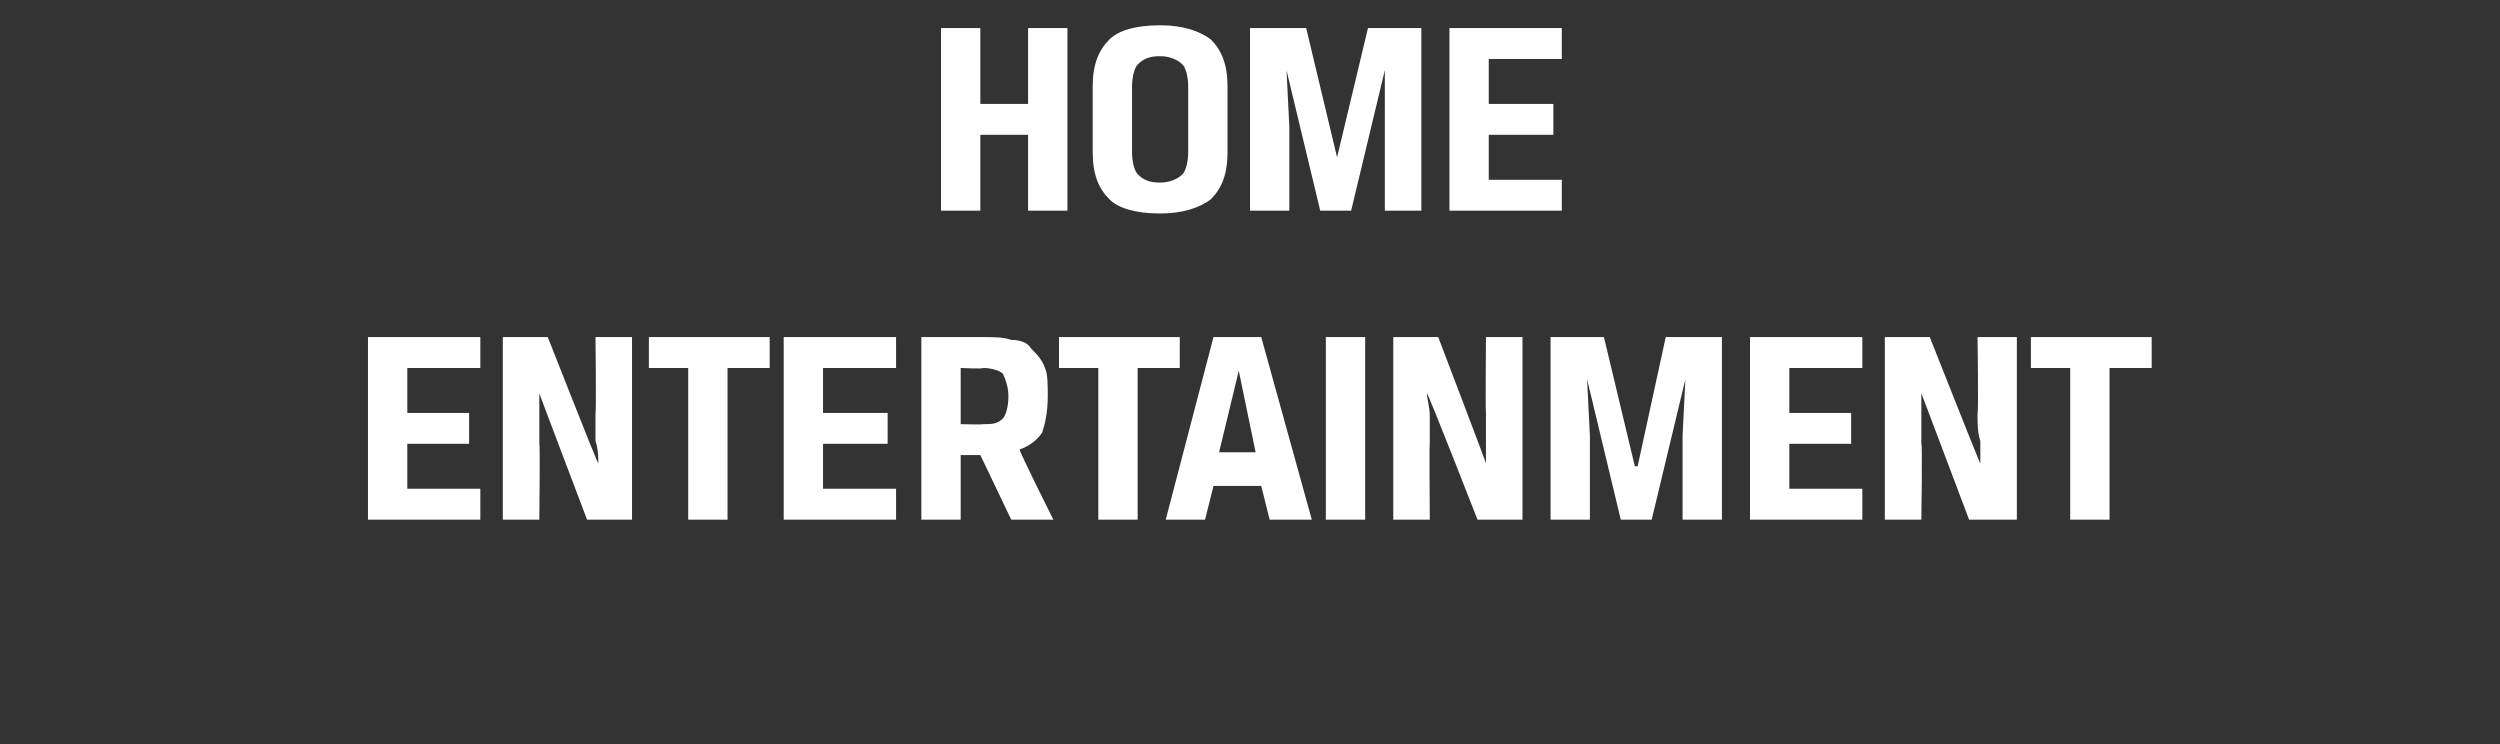
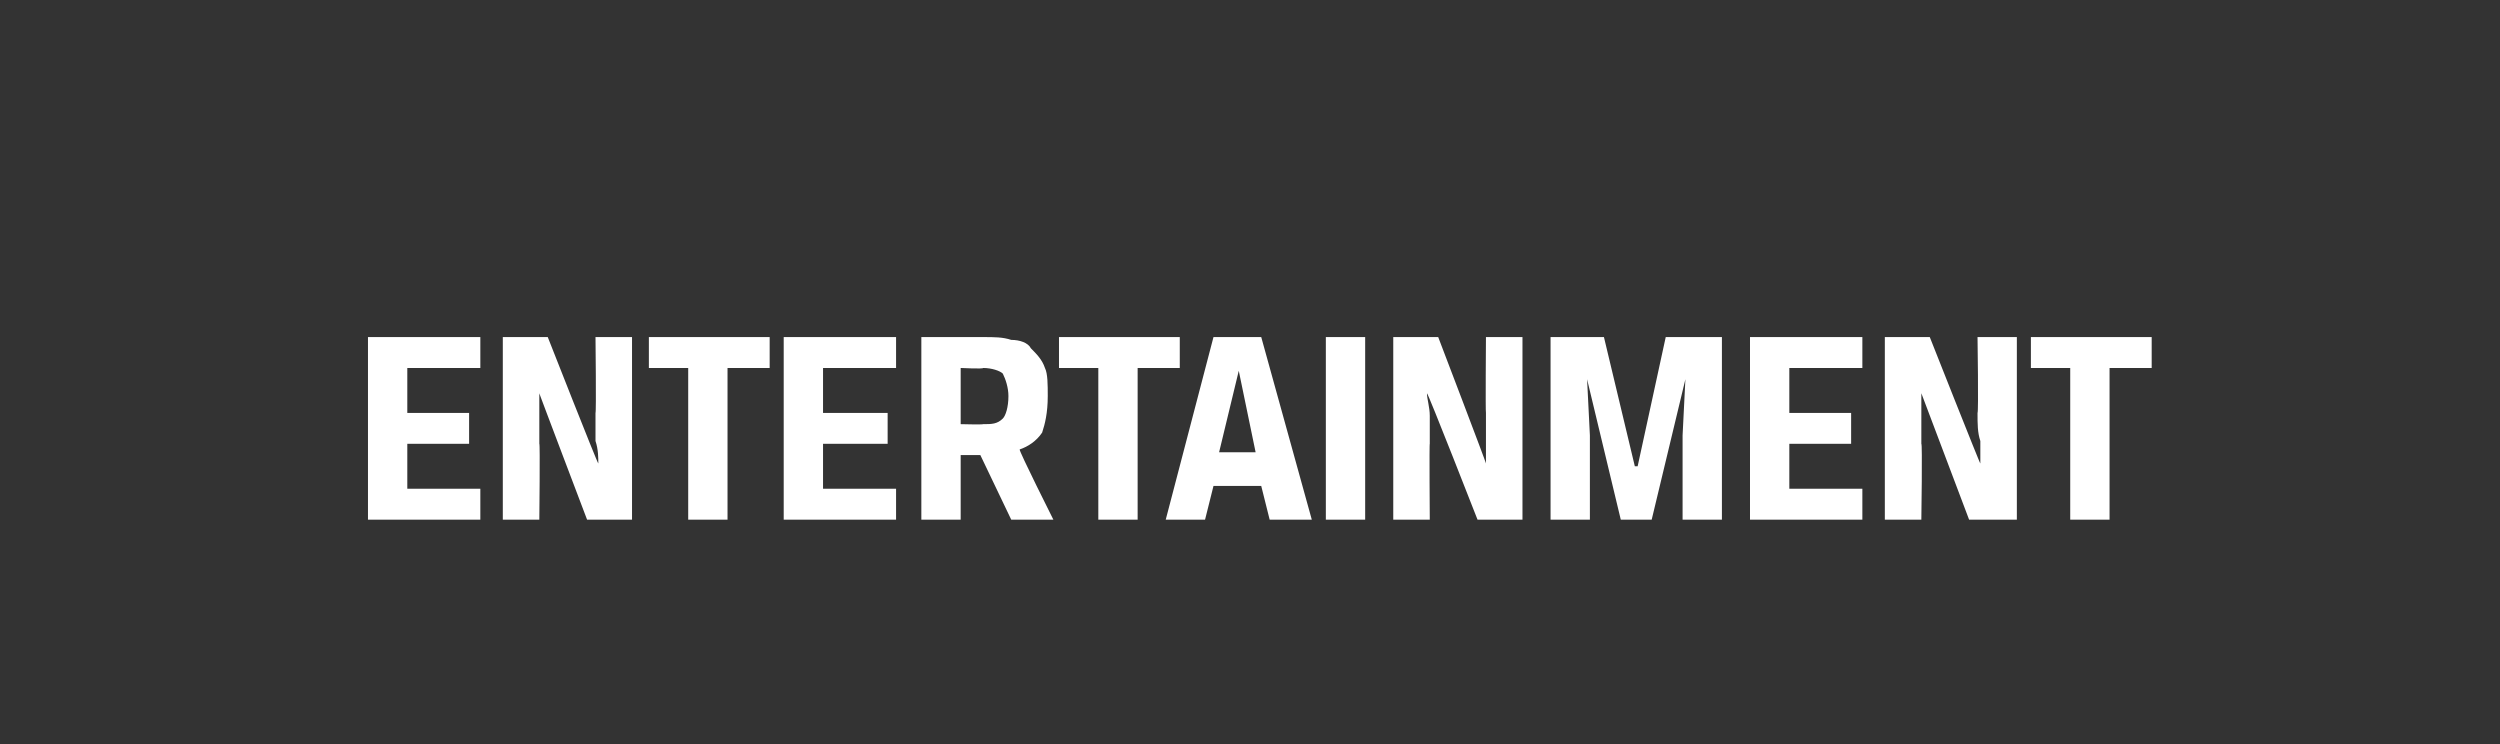
<svg xmlns="http://www.w3.org/2000/svg" version="1.1" width="89px" height="26.5px" viewBox="0 0 89 26.5">
  <rect x="0" y="0" width="89" height="26.5" fill="#333333" stroke="none" />
  <desc>HOME ENTERTAINMENT</desc>
  <defs />
  <g id="Polygon174131">
    <path d="M 13.1 12 L 17.1 12 L 17.1 13.1 L 14.5 13.1 L 14.5 14.7 L 16.7 14.7 L 16.7 15.8 L 14.5 15.8 L 14.5 17.4 L 17.1 17.4 L 17.1 18.5 L 13.1 18.5 L 13.1 12 Z M 22.5 18.5 L 20.9 18.5 C 20.9 18.5 19.18 13.97 19.2 14 C 19.2 14.2 19.2 14.5 19.2 14.8 C 19.2 15.1 19.2 15.4 19.2 15.8 C 19.23 15.76 19.2 18.5 19.2 18.5 L 17.9 18.5 L 17.9 12 L 19.5 12 C 19.5 12 21.28 16.53 21.3 16.5 C 21.3 16.3 21.3 16 21.2 15.7 C 21.2 15.4 21.2 15.1 21.2 14.7 C 21.23 14.69 21.2 12 21.2 12 L 22.5 12 L 22.5 18.5 Z M 24.5 13.1 L 23.1 13.1 L 23.1 12 L 27.4 12 L 27.4 13.1 L 25.9 13.1 L 25.9 18.5 L 24.5 18.5 L 24.5 13.1 Z M 27.9 12 L 31.9 12 L 31.9 13.1 L 29.3 13.1 L 29.3 14.7 L 31.6 14.7 L 31.6 15.8 L 29.3 15.8 L 29.3 17.4 L 31.9 17.4 L 31.9 18.5 L 27.9 18.5 L 27.9 12 Z M 32.8 12 C 32.8 12 34.99 12 35 12 C 35.4 12 35.7 12 36 12.1 C 36.3 12.1 36.6 12.2 36.7 12.4 C 36.9 12.6 37.1 12.8 37.2 13.1 C 37.3 13.3 37.3 13.7 37.3 14.1 C 37.3 14.7 37.2 15.1 37.1 15.4 C 36.9 15.7 36.6 15.9 36.3 16 C 36.27 16.05 37.5 18.5 37.5 18.5 L 36 18.5 L 34.9 16.2 L 34.2 16.2 L 34.2 18.5 L 32.8 18.5 L 32.8 12 Z M 35 15.1 C 35.3 15.1 35.5 15.1 35.7 14.9 C 35.8 14.8 35.9 14.5 35.9 14.1 C 35.9 13.8 35.8 13.5 35.7 13.3 C 35.6 13.2 35.3 13.1 35 13.1 C 35 13.14 34.2 13.1 34.2 13.1 L 34.2 15.1 C 34.2 15.1 34.99 15.12 35 15.1 Z M 39.1 13.1 L 37.7 13.1 L 37.7 12 L 42 12 L 42 13.1 L 40.5 13.1 L 40.5 18.5 L 39.1 18.5 L 39.1 13.1 Z M 44.9 17.3 L 43.2 17.3 L 42.9 18.5 L 41.5 18.5 L 43.2 12 L 44.9 12 L 46.7 18.5 L 45.2 18.5 L 44.9 17.3 Z M 43.4 16.1 L 44.7 16.1 L 44.1 13.2 L 44.1 13.2 L 43.4 16.1 Z M 47.2 12 L 48.6 12 L 48.6 18.5 L 47.2 18.5 L 47.2 12 Z M 54.2 18.5 L 52.6 18.5 C 52.6 18.5 50.83 13.97 50.8 14 C 50.8 14.2 50.9 14.5 50.9 14.8 C 50.9 15.1 50.9 15.4 50.9 15.8 C 50.88 15.76 50.9 18.5 50.9 18.5 L 49.6 18.5 L 49.6 12 L 51.2 12 C 51.2 12 52.93 16.53 52.9 16.5 C 52.9 16.3 52.9 16 52.9 15.7 C 52.9 15.4 52.9 15.1 52.9 14.7 C 52.88 14.69 52.9 12 52.9 12 L 54.2 12 L 54.2 18.5 Z M 59.9 15.5 L 60 13.5 L 58.8 18.5 L 57.7 18.5 L 56.5 13.5 L 56.6 15.5 L 56.6 18.5 L 55.2 18.5 L 55.2 12 L 57.1 12 L 58.2 16.6 L 58.3 16.6 L 59.3 12 L 61.3 12 L 61.3 18.5 L 59.9 18.5 L 59.9 15.5 Z M 62.3 12 L 66.3 12 L 66.3 13.1 L 63.7 13.1 L 63.7 14.7 L 65.9 14.7 L 65.9 15.8 L 63.7 15.8 L 63.7 17.4 L 66.3 17.4 L 66.3 18.5 L 62.3 18.5 L 62.3 12 Z M 71.8 18.5 L 70.1 18.5 C 70.1 18.5 68.39 13.97 68.4 14 C 68.4 14.2 68.4 14.5 68.4 14.8 C 68.4 15.1 68.4 15.4 68.4 15.8 C 68.44 15.76 68.4 18.5 68.4 18.5 L 67.1 18.5 L 67.1 12 L 68.7 12 C 68.7 12 70.49 16.53 70.5 16.5 C 70.5 16.3 70.5 16 70.5 15.7 C 70.4 15.4 70.4 15.1 70.4 14.7 C 70.44 14.69 70.4 12 70.4 12 L 71.8 12 L 71.8 18.5 Z M 73.7 13.1 L 72.3 13.1 L 72.3 12 L 76.6 12 L 76.6 13.1 L 75.1 13.1 L 75.1 18.5 L 73.7 18.5 L 73.7 13.1 Z " stroke="none" fill="#fff" />
  </g>
  <g id="Polygon174130">
-     <path d="M 38 7.5 L 36.6 7.5 L 36.6 4.8 L 34.9 4.8 L 34.9 7.5 L 33.5 7.5 L 33.5 1 L 34.9 1 L 34.9 3.7 L 36.6 3.7 L 36.6 1 L 38 1 L 38 7.5 Z M 42.3 3.1 C 42.3 2.7 42.2 2.4 42.1 2.3 C 41.9 2.1 41.6 2 41.3 2 C 40.9 2 40.7 2.1 40.5 2.3 C 40.4 2.4 40.3 2.7 40.3 3.1 C 40.3 3.1 40.3 5.4 40.3 5.4 C 40.3 5.8 40.4 6.1 40.5 6.2 C 40.7 6.4 40.9 6.5 41.3 6.5 C 41.6 6.5 41.9 6.4 42.1 6.2 C 42.2 6.1 42.3 5.8 42.3 5.4 C 42.3 5.4 42.3 3.1 42.3 3.1 Z M 38.9 3.1 C 38.9 2.3 39.1 1.8 39.5 1.4 C 39.8 1.1 40.4 0.9 41.3 0.9 C 42.1 0.9 42.7 1.1 43.1 1.4 C 43.5 1.8 43.7 2.3 43.7 3.1 C 43.7 3.1 43.7 5.4 43.7 5.4 C 43.7 6.2 43.5 6.7 43.1 7.1 C 42.7 7.4 42.1 7.6 41.3 7.6 C 40.4 7.6 39.8 7.4 39.5 7.1 C 39.1 6.7 38.9 6.2 38.9 5.4 C 38.9 5.4 38.9 3.1 38.9 3.1 Z M 49.3 4.5 L 49.3 2.5 L 48.1 7.5 L 47 7.5 L 45.8 2.5 L 45.9 4.5 L 45.9 7.5 L 44.5 7.5 L 44.5 1 L 46.5 1 L 47.6 5.6 L 47.6 5.6 L 48.7 1 L 50.6 1 L 50.6 7.5 L 49.3 7.5 L 49.3 4.5 Z M 51.6 1 L 55.6 1 L 55.6 2.1 L 53 2.1 L 53 3.7 L 55.3 3.7 L 55.3 4.8 L 53 4.8 L 53 6.4 L 55.6 6.4 L 55.6 7.5 L 51.6 7.5 L 51.6 1 Z " stroke="none" fill="#fff" />
-   </g>
+     </g>
</svg>